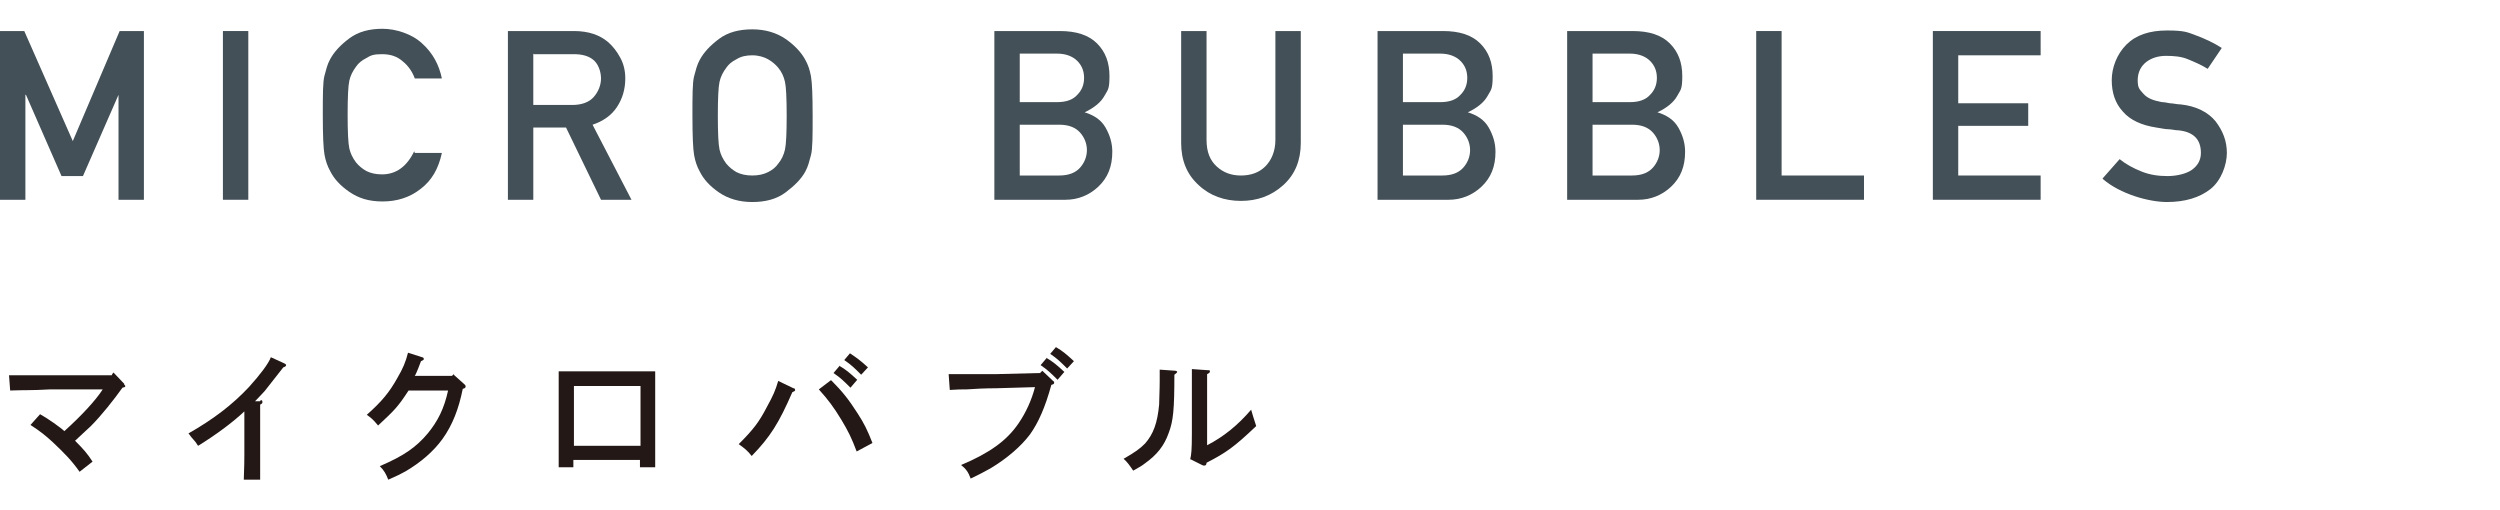
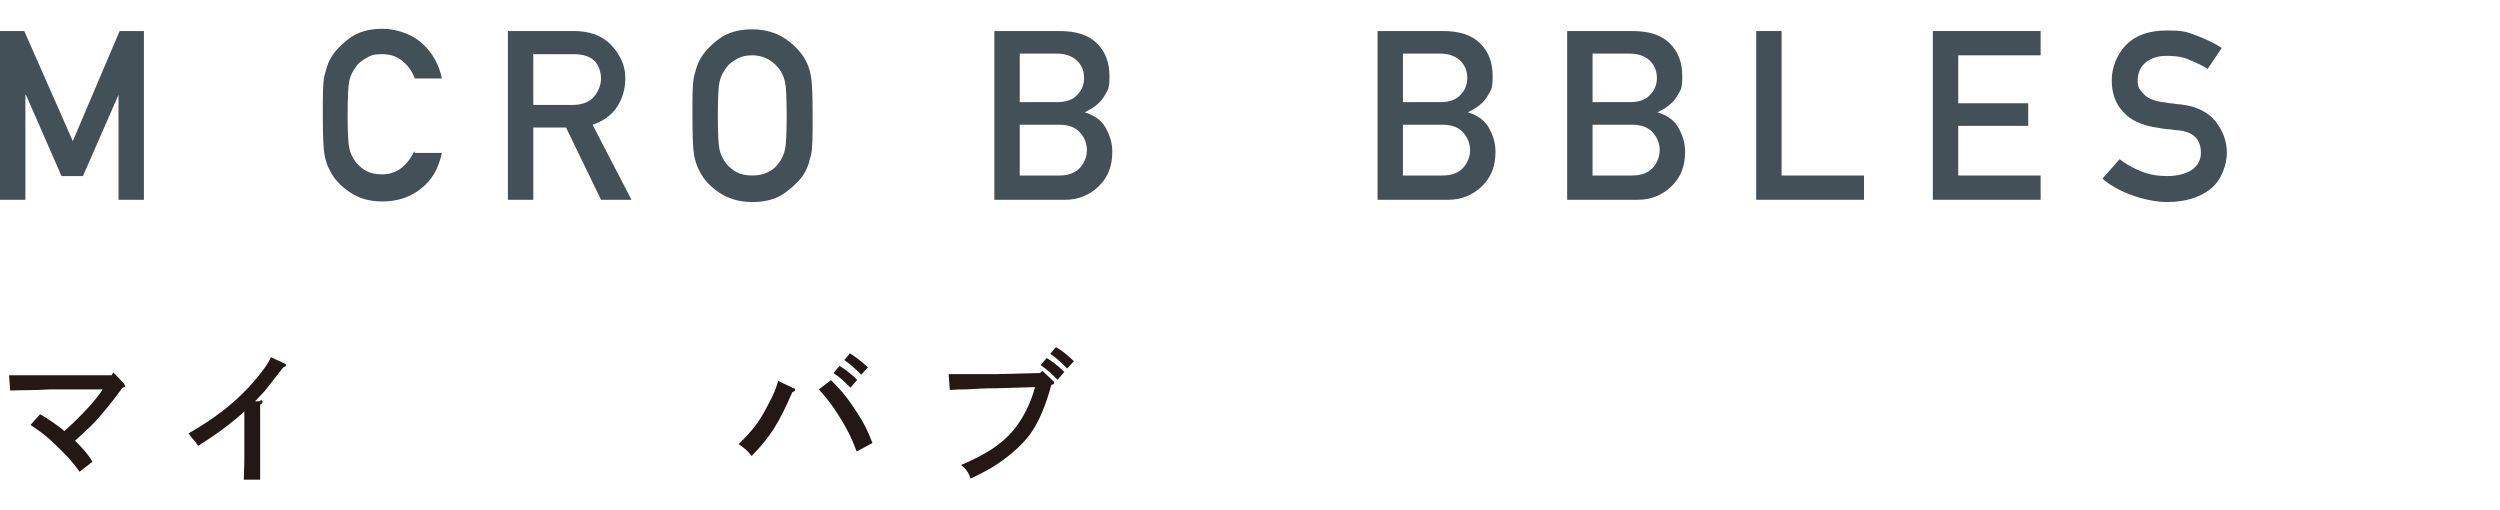
<svg xmlns="http://www.w3.org/2000/svg" id="_レイヤー_2" data-name="レイヤー 2" viewBox="0 0 443 90.3">
  <defs>
    <style>
      .cls-1 {
        fill: none;
      }

      .cls-1, .cls-2, .cls-3 {
        stroke-width: 0px;
      }

      .cls-2 {
        fill: #435057;
      }

      .cls-3 {
        fill: #231815;
      }
    </style>
  </defs>
  <g id="_文字" data-name="文字">
    <g>
      <g>
        <g>
          <path class="cls-2" d="m0,35.4V5.5h4.3l8.6,19.5L21.2,5.5h4.3v29.9h-4.5v-18.6h0l-6.3,14.4h-3.8l-6.3-14.4h-.1v18.6H0Z" />
-           <path class="cls-2" d="m39.5,35.4V5.5h4.5v29.9h-4.5Z" />
          <path class="cls-2" d="m73.5,27.1h4.8c-.6,2.8-1.8,4.9-3.8,6.4-1.9,1.5-4.2,2.2-6.7,2.2s-4.3-.6-5.9-1.7-2.7-2.3-3.4-3.7c-.5-.9-.8-1.8-1-2.9s-.3-3.4-.3-7,0-5.9.3-7,.5-2,1-2.9c.7-1.3,1.8-2.5,3.4-3.7s3.6-1.7,5.9-1.7,5.2.9,7,2.6c1.9,1.7,3,3.8,3.5,6.2h-4.8c-.4-1.1-1.1-2.2-2.1-3-1-.9-2.2-1.3-3.7-1.3s-2,.2-2.8.7c-.8.4-1.4.9-1.8,1.5-.6.8-1,1.6-1.2,2.5s-.3,2.9-.3,6,.1,5.1.3,6,.6,1.7,1.2,2.5c.5.6,1.1,1.1,1.8,1.5.8.4,1.7.6,2.8.6,2.5,0,4.4-1.4,5.7-4.1Z" />
          <path class="cls-2" d="m90,35.4V5.5h11.7c2.6,0,4.6.7,6.1,2,.8.7,1.5,1.6,2.1,2.7.6,1.1.9,2.3.9,3.7,0,1.9-.5,3.6-1.5,5.1-1,1.5-2.5,2.5-4.3,3.1l6.9,13.3h-5.4l-6.2-12.8h-5.8v12.8h-4.5Zm4.5-25.9v9.1h6.9c1.7,0,3-.5,3.8-1.4.8-.9,1.3-2.1,1.3-3.3s-.5-2.7-1.5-3.4c-.8-.6-1.9-.9-3.3-.9h-7.1Z" />
          <path class="cls-2" d="m122.7,20.5c0-3.6,0-5.9.3-7s.5-2,1-2.9c.7-1.3,1.8-2.5,3.4-3.7s3.6-1.7,5.9-1.7,4.3.6,5.9,1.7,2.8,2.4,3.5,3.7c.5.9.8,1.8,1,2.9s.3,3.4.3,7,0,5.9-.3,7-.5,2-1,2.9c-.7,1.3-1.9,2.5-3.5,3.7s-3.6,1.7-5.9,1.7-4.3-.6-5.9-1.7-2.7-2.3-3.4-3.7c-.5-.9-.8-1.8-1-2.9s-.3-3.4-.3-7Zm4.5,0c0,3.1.1,5.1.3,6s.6,1.7,1.2,2.5c.5.6,1.1,1.1,1.8,1.5.8.4,1.7.6,2.8.6s2-.2,2.8-.6,1.4-.9,1.8-1.5c.6-.7,1-1.6,1.2-2.5s.3-2.9.3-6-.1-5.1-.3-6-.6-1.8-1.2-2.5c-.5-.6-1.1-1.1-1.8-1.5s-1.7-.7-2.8-.7-2,.2-2.8.7c-.8.4-1.4.9-1.8,1.5-.6.8-1,1.6-1.2,2.5s-.3,2.9-.3,6Z" />
          <path class="cls-2" d="m176.2,35.4V5.5h11.6c2.9,0,5.1.7,6.6,2.2,1.5,1.5,2.2,3.4,2.2,5.8s-.3,2.4-.9,3.5c-.6,1.1-1.8,2.1-3.5,2.9h0c1.6.5,2.9,1.3,3.7,2.7s1.2,2.8,1.2,4.3c0,2.6-.8,4.6-2.5,6.2-1.6,1.5-3.6,2.3-5.8,2.3h-12.6Zm11.1-25.9h-6.6v8.6h6.6c1.6,0,2.8-.4,3.6-1.3.8-.8,1.2-1.8,1.2-3s-.4-2.2-1.2-3-2-1.3-3.6-1.3Zm.4,12.6h-7v9h7c1.7,0,2.9-.5,3.7-1.4s1.2-2,1.2-3.1-.4-2.2-1.2-3.1c-.8-.9-2-1.4-3.7-1.4Z" />
-           <path class="cls-2" d="m209.3,25.3V5.5h4.5v19.3c0,2.1.6,3.6,1.8,4.7s2.6,1.6,4.3,1.6,3.2-.5,4.3-1.6,1.8-2.7,1.8-4.7V5.5h4.5v19.8c0,3.1-1,5.6-3.1,7.5-2.1,1.9-4.6,2.8-7.5,2.8s-5.5-.9-7.5-2.8c-2.1-1.9-3.1-4.4-3.1-7.5Z" />
          <path class="cls-2" d="m244.1,35.4V5.5h11.6c2.9,0,5.1.7,6.6,2.2,1.5,1.5,2.2,3.4,2.2,5.8s-.3,2.4-.9,3.5c-.6,1.1-1.8,2.1-3.5,2.9h0c1.6.5,2.9,1.3,3.7,2.7s1.2,2.8,1.2,4.3c0,2.6-.8,4.6-2.5,6.2-1.6,1.5-3.6,2.3-5.8,2.3h-12.6Zm11.1-25.9h-6.6v8.6h6.6c1.6,0,2.8-.4,3.6-1.3.8-.8,1.2-1.8,1.2-3s-.4-2.2-1.2-3-2-1.3-3.6-1.3Zm.4,12.6h-7v9h7c1.7,0,2.9-.5,3.7-1.4s1.2-2,1.2-3.1-.4-2.2-1.2-3.1c-.8-.9-2-1.4-3.7-1.4Z" />
          <path class="cls-2" d="m277.7,35.4V5.5h11.6c2.9,0,5.1.7,6.6,2.2,1.5,1.5,2.2,3.4,2.2,5.8s-.3,2.4-.9,3.5c-.6,1.1-1.8,2.1-3.5,2.9h0c1.6.5,2.9,1.3,3.7,2.7s1.2,2.8,1.2,4.3c0,2.6-.8,4.6-2.5,6.2-1.6,1.5-3.6,2.3-5.8,2.3h-12.6Zm11.1-25.9h-6.6v8.6h6.6c1.6,0,2.8-.4,3.6-1.3.8-.8,1.2-1.8,1.2-3s-.4-2.2-1.2-3-2-1.3-3.6-1.3Zm.4,12.6h-7v9h7c1.7,0,2.9-.5,3.7-1.4s1.2-2,1.2-3.1-.4-2.2-1.2-3.1c-.8-.9-2-1.4-3.7-1.4Z" />
          <path class="cls-2" d="m311.2,35.4V5.5h4.5v25.6h14.6v4.3h-19.1Z" />
          <path class="cls-2" d="m342.5,35.4V5.5h19.1v4.3h-14.6v8.5h12.4v4h-12.4v8.8h14.6v4.3h-19.1Z" />
          <path class="cls-2" d="m372.6,31.6l3-3.4c1.1.9,2.4,1.6,3.9,2.2s3,.8,4.6.8,3.3-.4,4.3-1.1c1.1-.8,1.6-1.8,1.6-3,0-2.4-1.3-3.7-3.9-4-.7,0-1.3-.2-1.9-.2s-1.3-.2-2.1-.3c-2.6-.4-4.6-1.3-5.9-2.8-1.4-1.5-2-3.4-2-5.6s.9-4.6,2.6-6.3,4.1-2.5,7.2-2.5,3.6.3,5.2.9c1.6.6,3.1,1.3,4.5,2.2l-2.5,3.7c-1.1-.7-2.3-1.2-3.5-1.7s-2.5-.6-3.9-.6-2.6.4-3.5,1.1-1.5,1.8-1.5,3.2.3,1.6,1,2.4,1.7,1.2,3.3,1.5c.4,0,.9.1,1.4.2.6,0,1.2.2,1.9.2,2.8.3,4.9,1.4,6.2,3,1.3,1.7,2,3.5,2,5.6s-1,4.9-2.9,6.4c-1.9,1.5-4.5,2.3-7.7,2.3s-8.3-1.4-11.4-4.1Z" />
        </g>
        <g>
          <path class="cls-3" d="m22,68.1c.1.2.2.2.2.3,0,.2-.1.2-.5.3-1.5,2.1-3.7,4.9-5.6,6.8-.2.2-1.2,1.1-2.8,2.6,1.5,1.5,2.2,2.3,3.1,3.7l-2.3,1.8c-1.4-2-2.7-3.3-4.7-5.2-1.3-1.2-2.3-2-4-3.1l1.7-1.9c1.3.7,3.7,2.4,4.3,3,3-2.7,5.6-5.5,6.8-7.4h-9.3c-3.5.2-4.5.1-7.1.2l-.2-2.7c1.6,0,2.9,0,5.8,0h12.4c0-.1.3-.5.3-.5l1.9,2Z" />
          <path class="cls-3" d="m46.2,70.9c.2,0,.3.1.3.3s0,.3-.4.5c0,.8,0,1.7,0,3.6v5.3c0,1.8,0,3.6,0,4.4h-2.9c0-1,.1-1.9.1-4.4v-5.2c0-.8,0-1.8,0-2.5-2,1.9-5.1,4.2-8.2,6.1-.3-.5-.6-.9-.9-1.2-.4-.4-.6-.8-.8-1,4.4-2.5,7.8-5.1,10.7-8.2,2-2.2,3.5-4.2,3.9-5.3l2.4,1.1c.2.1.3.2.3.3,0,.2-.2.3-.5.4-.3.4-3.2,4.1-3.3,4.2s-1.1,1.2-1.7,1.8h.9Z" />
-           <path class="cls-3" d="m80.4,66.4l1.9,1.7c.2.2.2.2.2.4,0,.2-.1.3-.5.4-.7,3.5-1.8,6.4-3.6,8.9-1.6,2.2-3.8,4.1-6.5,5.7-.9.5-1.5.8-3.1,1.5-.4-1-.7-1.6-1.5-2.4,4.2-1.8,6.4-3.3,8.5-5.8,1.8-2.2,2.9-4.4,3.6-7.6h-7c-1.9,2.9-2.4,3.4-5.4,6.2-1-1.2-1.2-1.3-2-1.9,2.7-2.4,4-4,5.4-6.5,1-1.7,1.5-2.9,1.9-4.5l2.5.8c.2,0,.3.2.3.3s0,.2-.5.4l-.5,1.3c-.3.7-.4,1-.6,1.3h6.6l.4-.4Z" />
-           <path class="cls-3" d="m101.7,82.8h-2.7c0-.9,0-2.4,0-4.4v-8.6c0-1.8,0-3.2,0-4,.7,0,1.3,0,2.1,0h12.9c.8,0,1.4,0,2.1,0,0,.8,0,2.5,0,4v8.6c0,2.1,0,3.4,0,4.4h-2.7v-1.3h-11.8v1.3Zm11.8-3.8v-10.6h-11.8v10.6h11.8Z" />
          <path class="cls-3" d="m140.7,68.8c.1,0,.2.2.2.3,0,.2-.1.2-.5.4-2.4,5.5-3.9,7.9-7.2,11.3-.8-1-1.2-1.3-2.3-2.1,2.6-2.6,3.6-3.9,5-6.6,1.1-2,1.5-2.9,2-4.6l2.7,1.3Zm6.6-1.4c2,2,3.1,3.4,4.7,5.9,1.1,1.7,1.7,2.9,2.6,5.2l-2.8,1.5c-.9-2.4-1.5-3.6-2.7-5.6-1.4-2.3-2.3-3.5-4-5.4l2.1-1.6Zm1.4-2.6c1.2.7,1.9,1.3,3.2,2.5l-1.2,1.4c-1.2-1.2-1.7-1.7-3-2.6l1.1-1.3Zm1.9-2.2c1.2.8,1.9,1.3,3.2,2.5l-1.2,1.3c-1.2-1.2-1.7-1.7-3-2.6l1.1-1.3Z" />
          <path class="cls-3" d="m186.6,67.5c.2.1.2.2.2.3,0,.2-.1.3-.5.4-1.1,4-2.3,6.7-3.8,8.8-1.6,2.1-4,4.2-7,6-1.1.6-1.8,1-3.5,1.8-.4-1.1-.8-1.7-1.7-2.4,5-2.1,8.1-4.3,10.2-7.4,1.3-1.9,2.3-4.1,2.9-6.4l-6.9.2c-2,0-3.7.1-5.2.2-1,0-1.6,0-3,.1l-.2-2.8c1.7,0,3,0,5,0s1.8,0,3.3,0l7.9-.2.4-.4,1.9,1.8Zm-1.2-4.1c1.2.7,1.9,1.3,3.2,2.5l-1.2,1.4c-1.2-1.2-1.7-1.7-3-2.6l1.1-1.3Zm1.7-1.9c1.2.7,1.9,1.3,3.2,2.5l-1.2,1.3c-1.2-1.2-1.7-1.7-3-2.6l1.1-1.3Z" />
-           <path class="cls-3" d="m208.3,65.7c.1,0,.3.1.3.2,0,.1-.2.3-.5.5,0,6.2-.2,8.2-1,10.3-.8,2.3-2.1,3.9-4.2,5.4-.5.4-1,.7-2.1,1.3-.6-.9-1.1-1.6-1.7-2.1,2.1-1.2,2.9-1.8,3.8-2.7,1.5-1.7,2.2-3.7,2.5-6.9,0-1,.1-2.5.1-4.2s0-1.2,0-2l2.8.2Zm2.6,15.7c.2-.8.3-1.6.3-4.6v-7.6c0-2,0-3.1,0-3.8l2.8.2c.3,0,.4,0,.4.2s-.1.3-.5.5c0,.5,0,.9,0,2.8v9.8c2.9-1.5,5.4-3.5,7.8-6.3.2.7.5,1.7.9,2.9-3.9,3.7-5.3,4.7-8.8,6.5,0,.4-.2.5-.4.5s-.2,0-.4-.1l-2-1Z" />
        </g>
      </g>
      <rect class="cls-1" width="443" height="90.3" />
    </g>
  </g>
</svg>